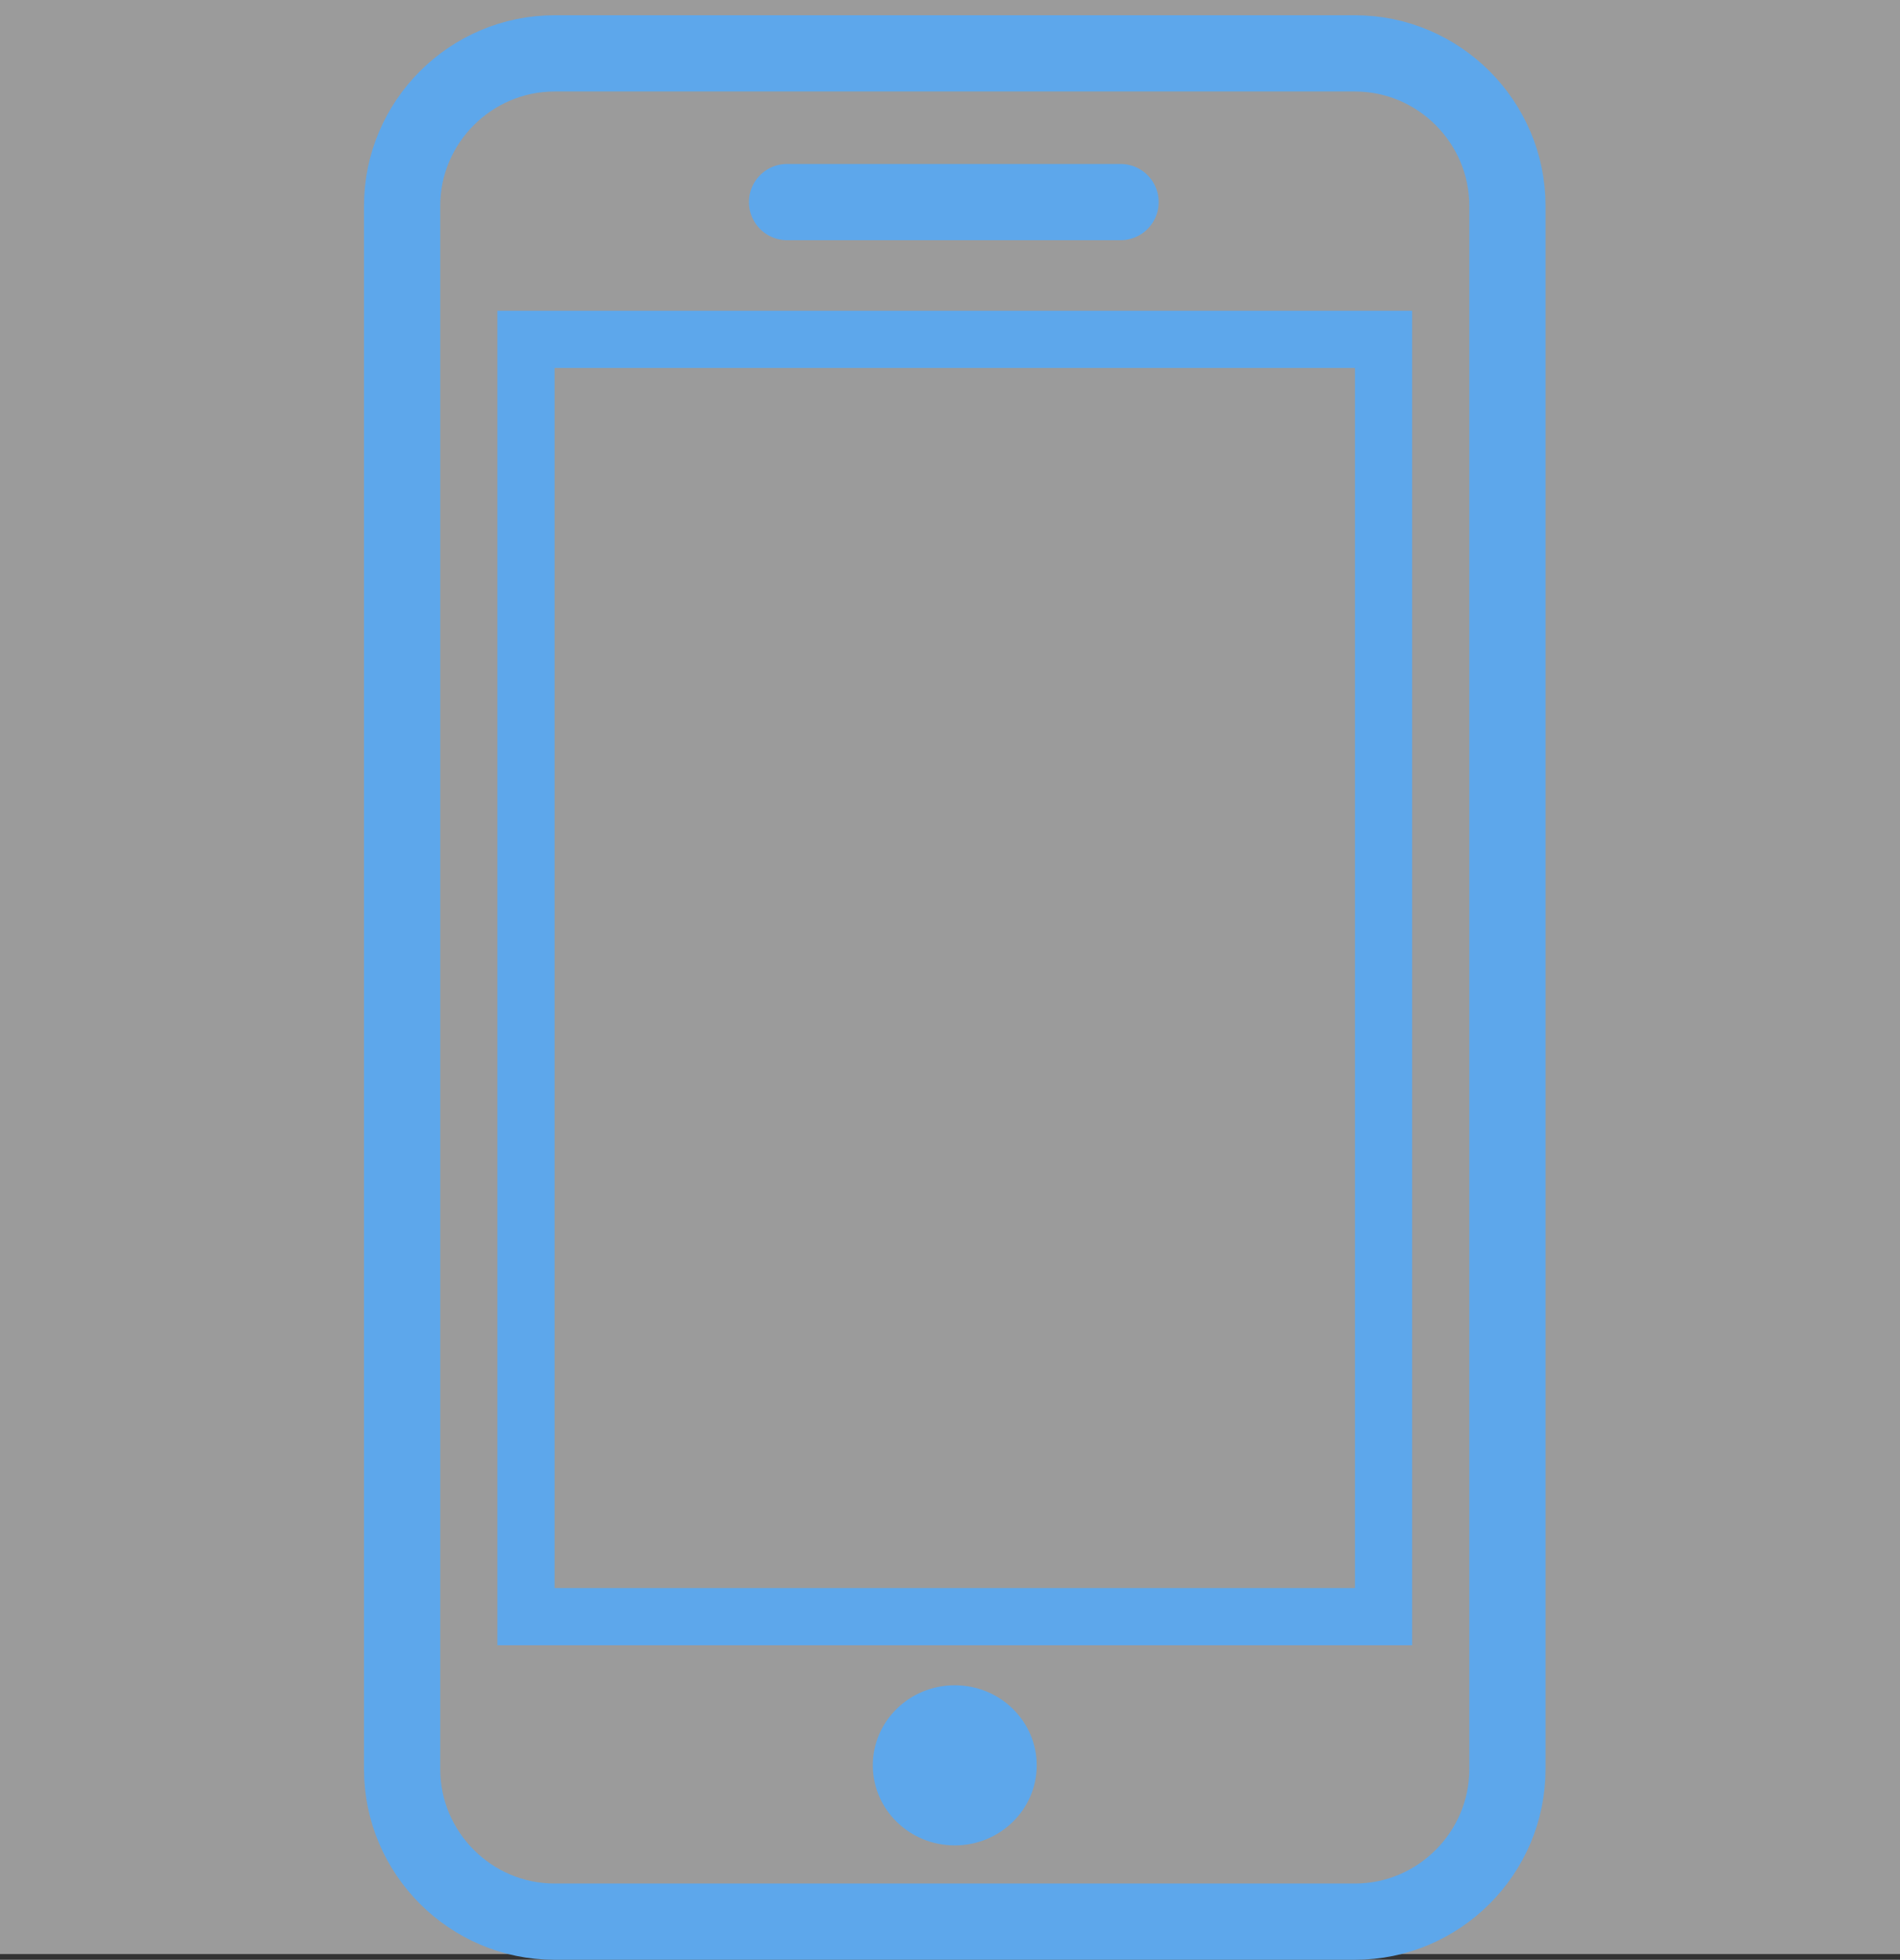
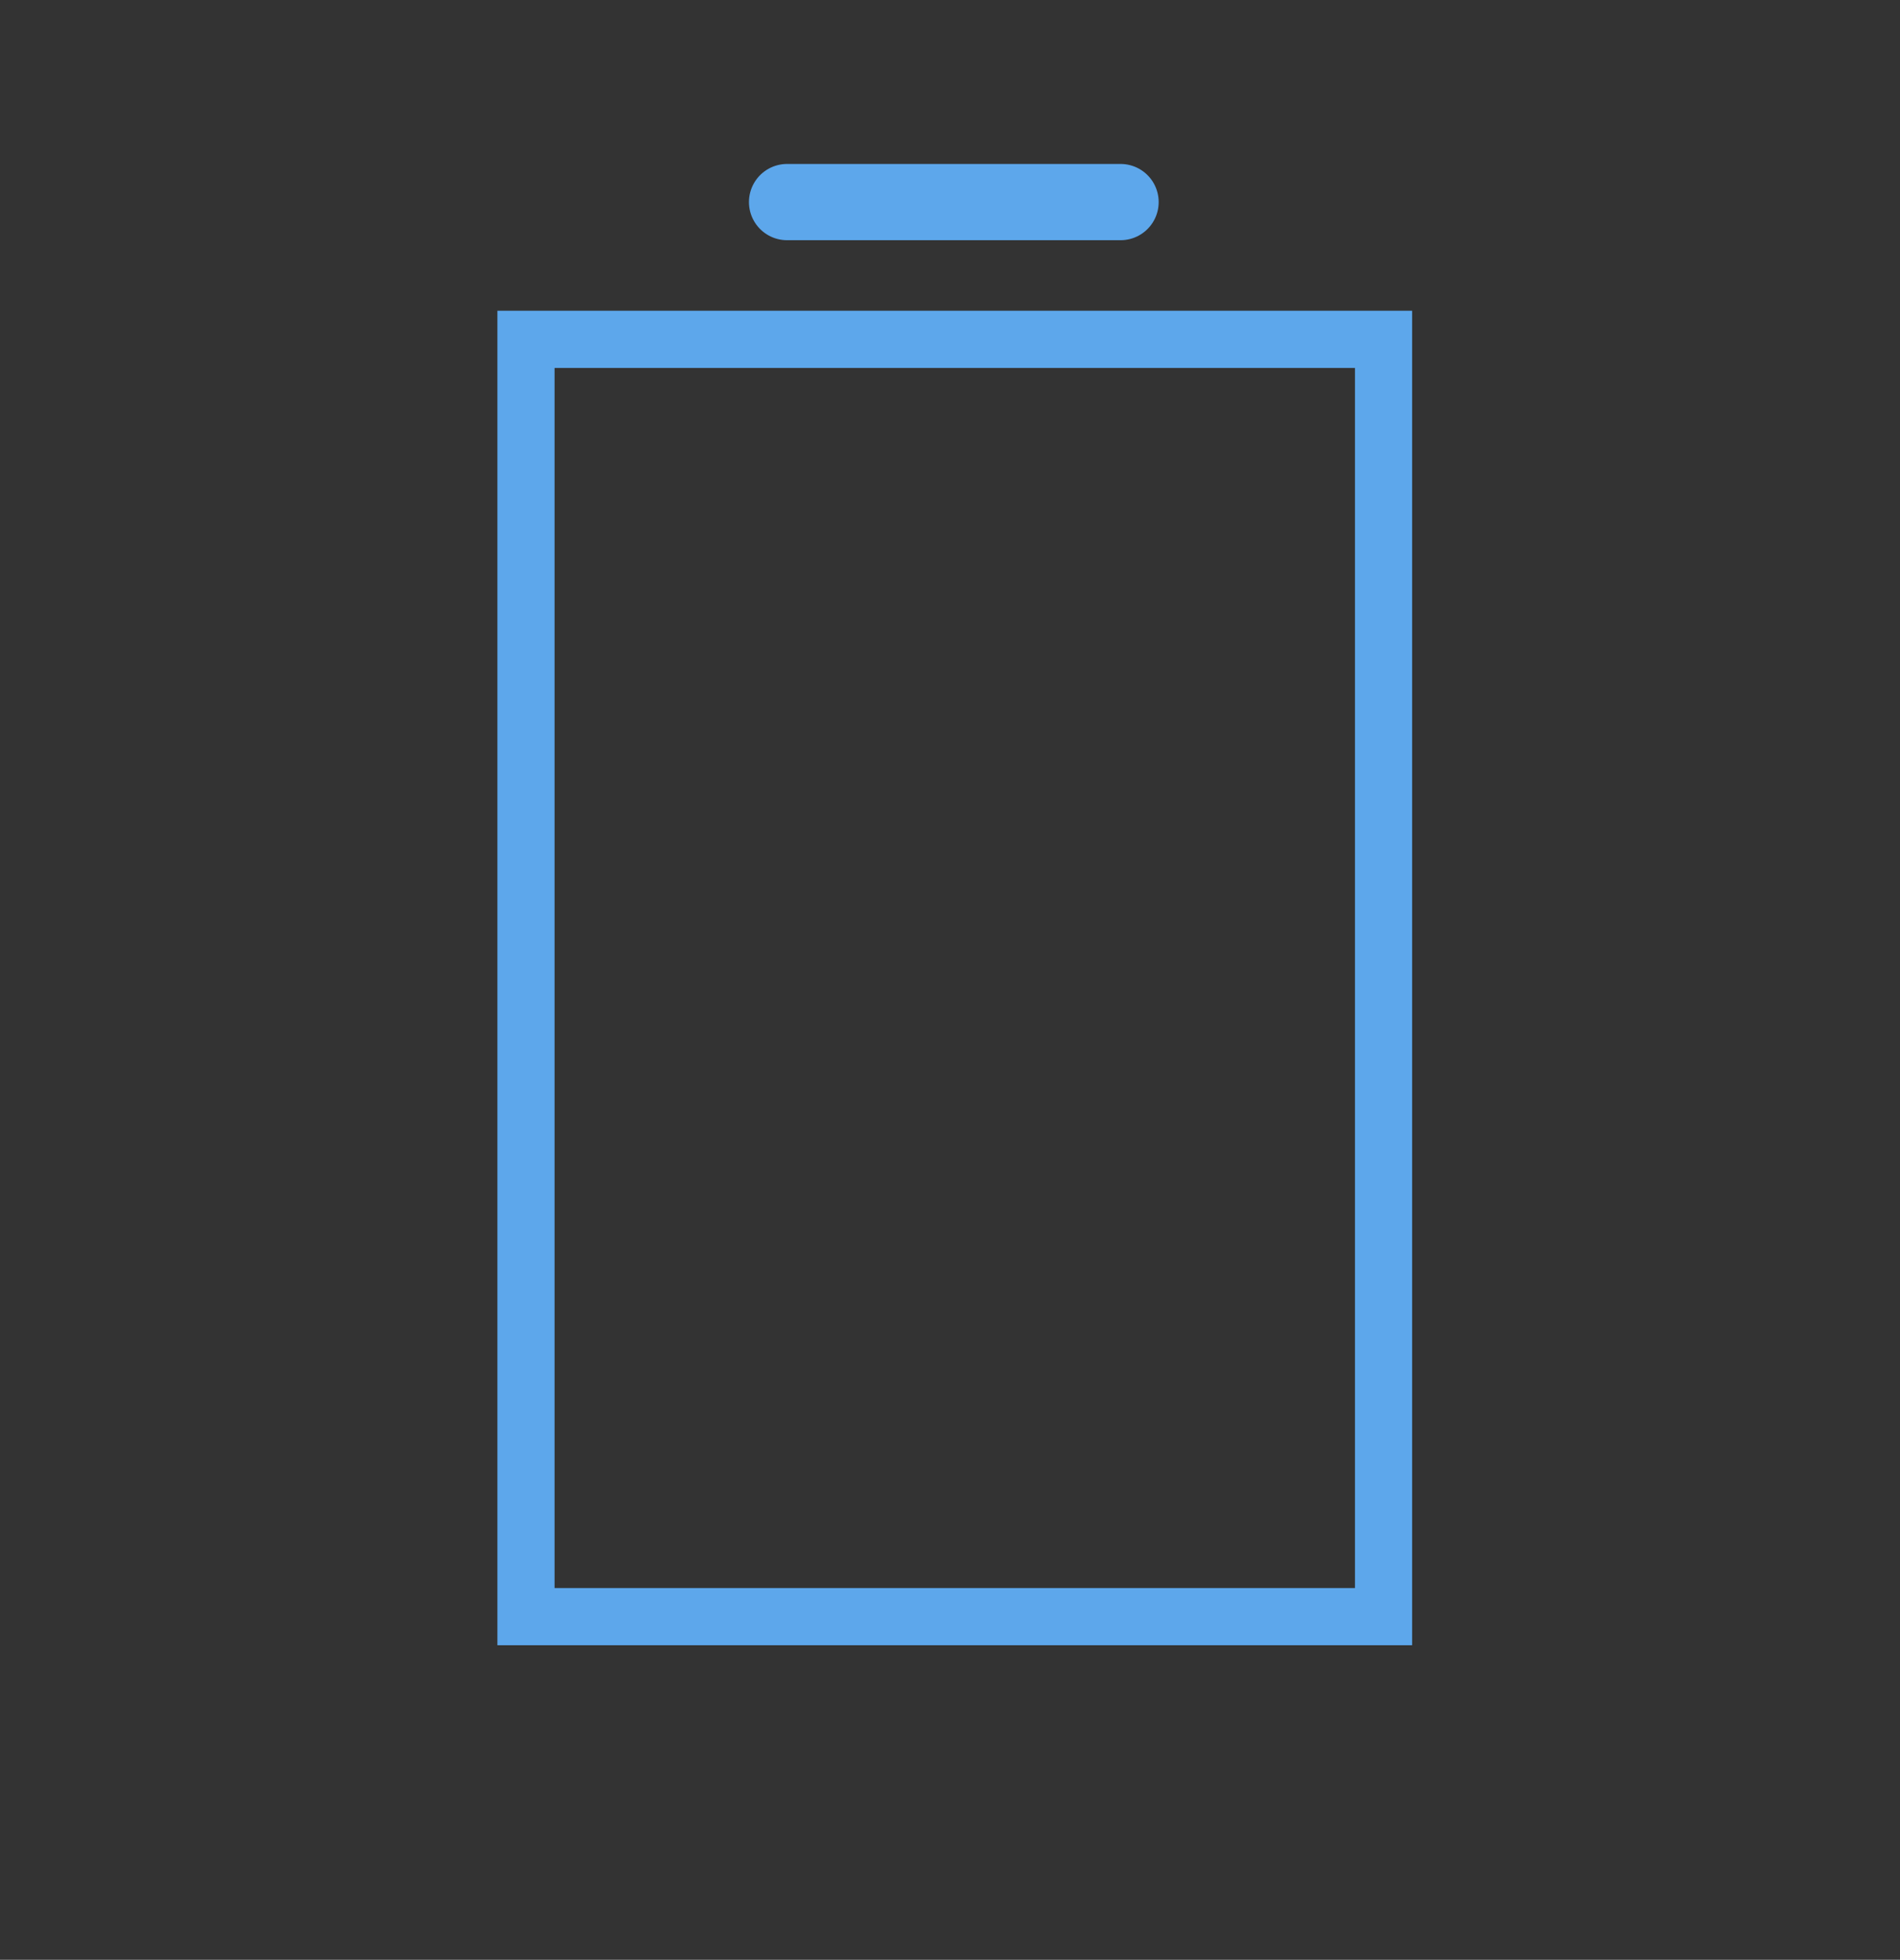
<svg xmlns="http://www.w3.org/2000/svg" version="1.1" id="レイヤー_1" x="0px" y="0px" viewBox="0 0 99.7 102.8" style="enable-background:new 0 0 99.7 102.8;" xml:space="preserve">
  <rect x="0" y="0" width="99.7" height="102.8" fill="#333333" stroke="none" />
  <style type="text/css">
	.st0{opacity:0.51;fill:#FFFFFF;}
	.st1{fill:none;stroke:#5DA7EB;stroke-width:4;stroke-linecap:round;stroke-linejoin:round;stroke-miterlimit:10;}
	.st2{fill:#5DA7EB;}
</style>
-   <rect class="st0" width="99.7" height="102.5" />
  <g>
    <g>
-       <path class="st1" d="M79.1,92.8c0,4.4-3.6,8-8,8h-42c-4.4,0-8-3.6-8-8v-82c0-4.4,3.6-8,8-8h42c4.4,0,8,3.6,8,8V92.8z" />
-     </g>
+       </g>
    <g>
      <path class="st2" d="M71.1,19.3v64h-42v-64H71.1 M74.1,16.3h-48v70h48V16.3L74.1,16.3z" />
    </g>
    <line class="st1" x1="41.3" y1="10.6" x2="58.8" y2="10.6" />
-     <ellipse class="st2" cx="50.1" cy="92.6" rx="4.3" ry="4.2" />
  </g>
</svg>